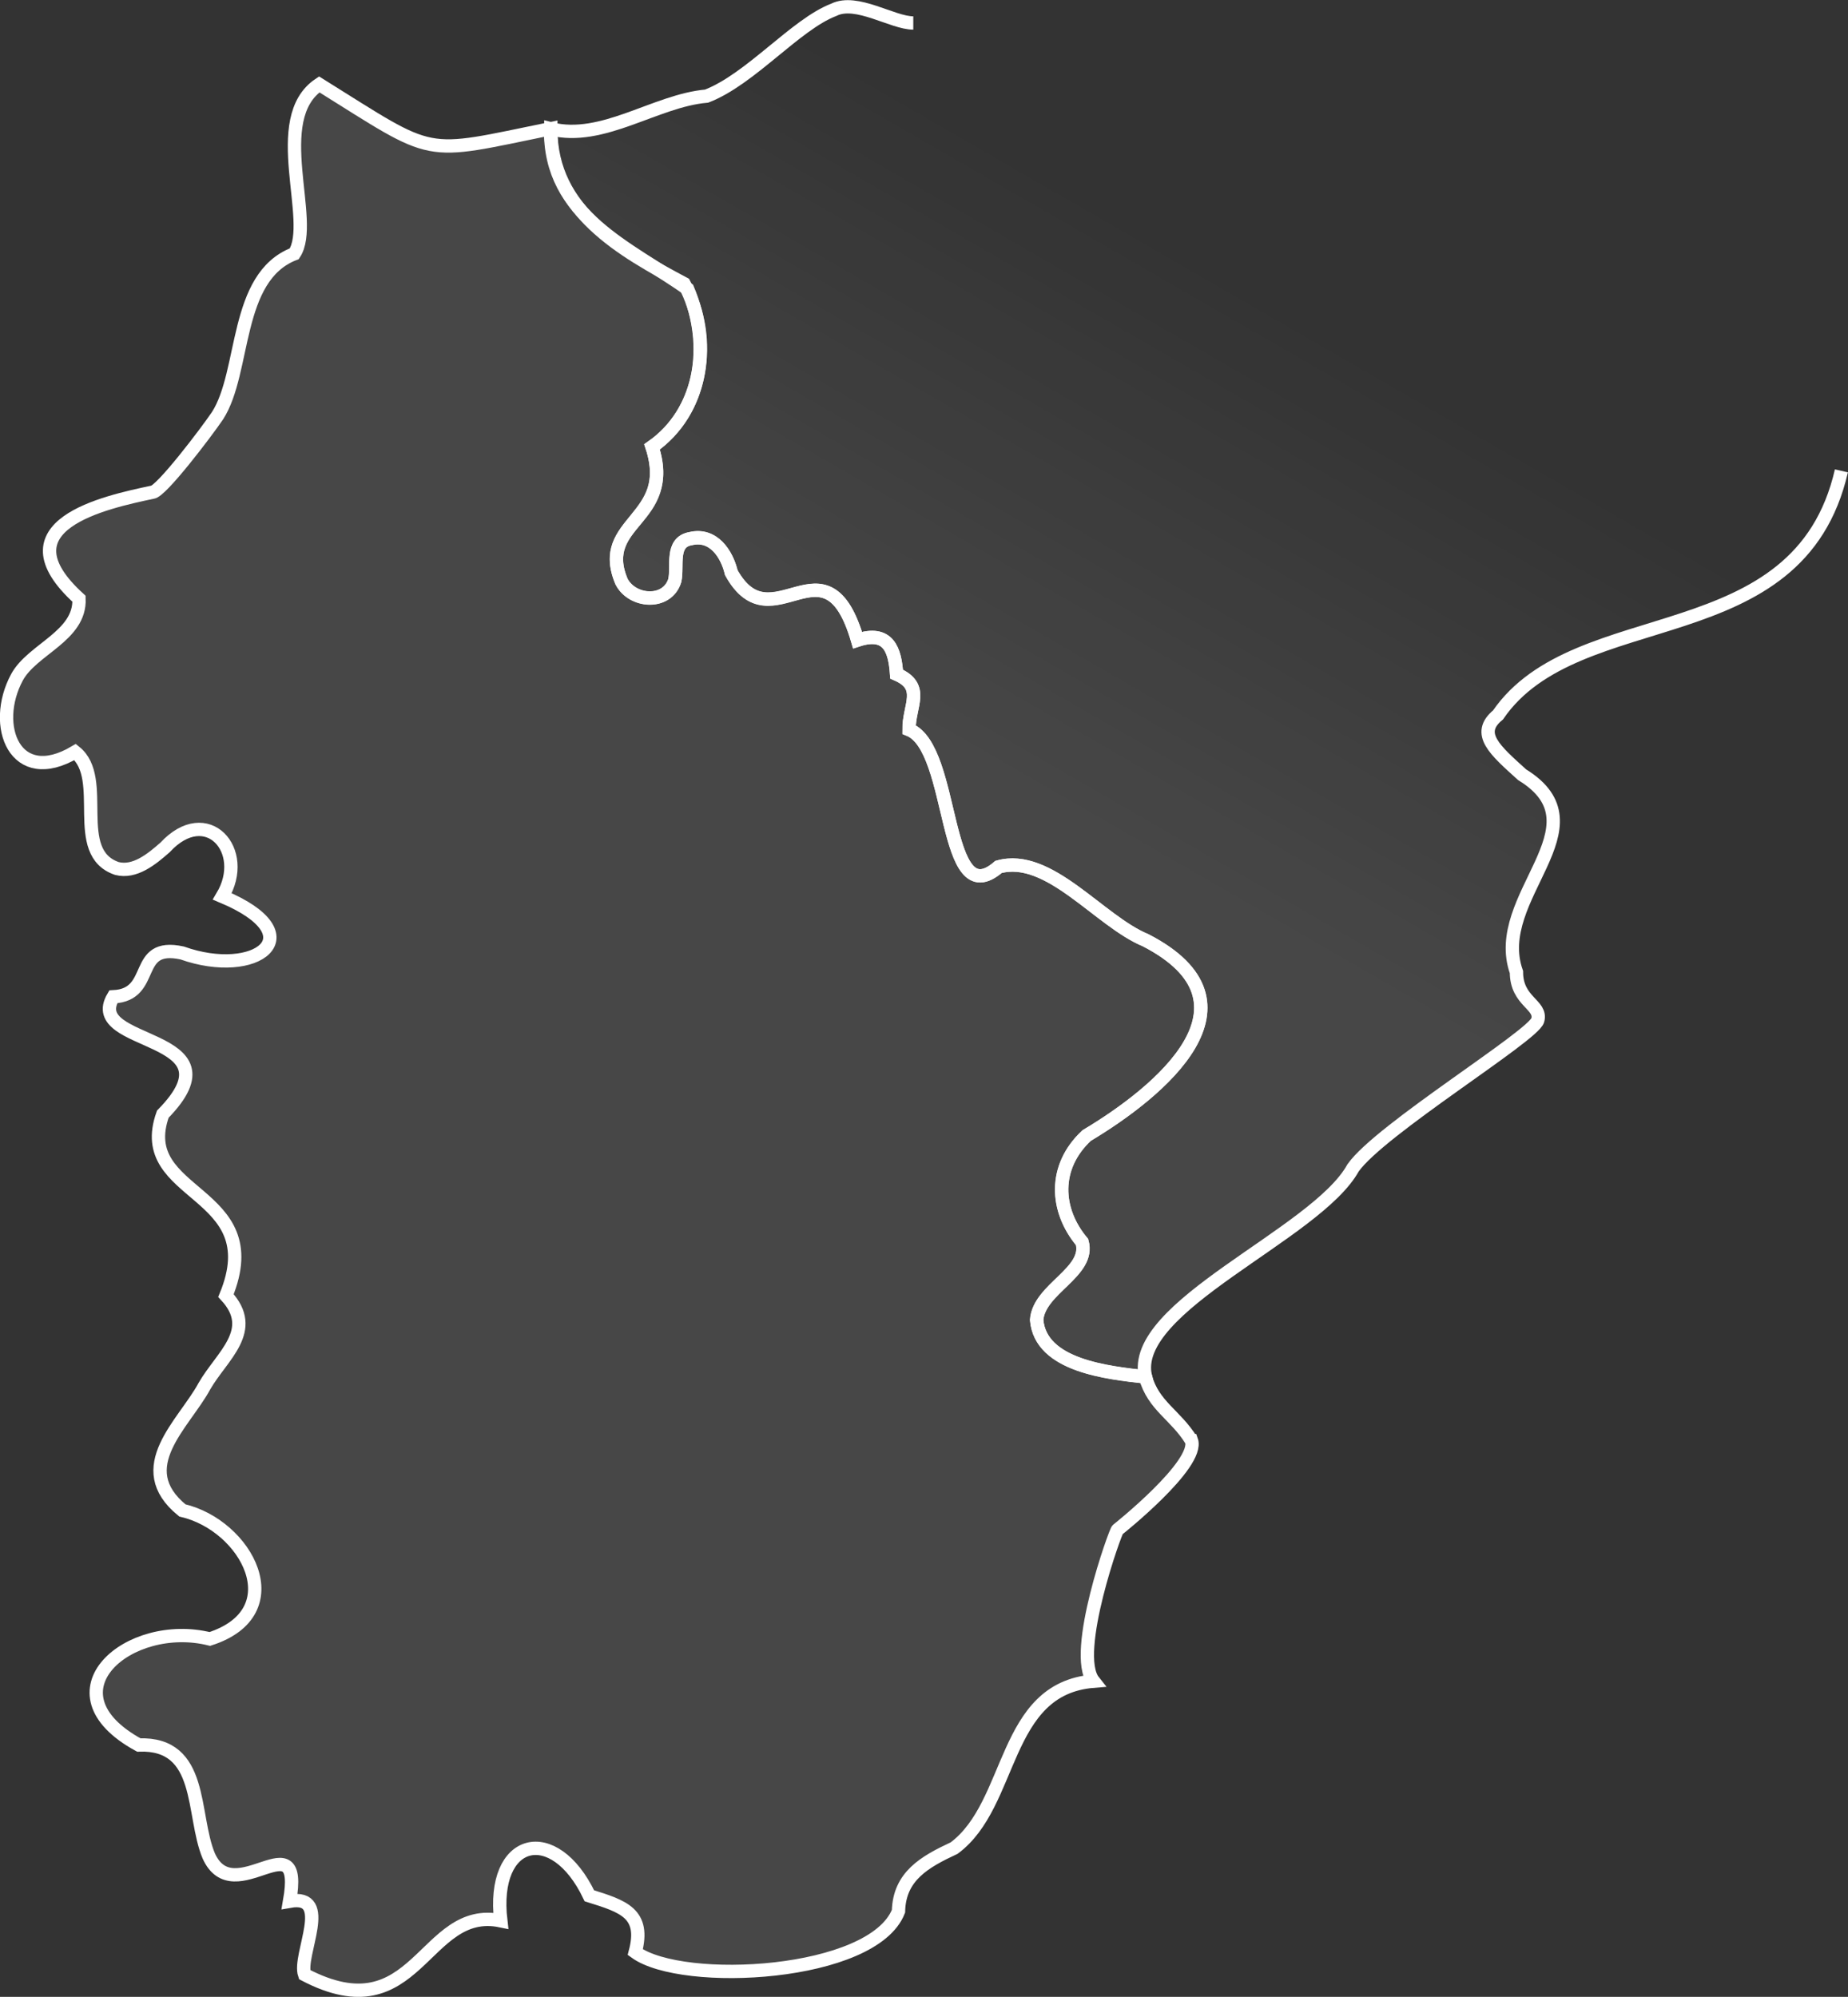
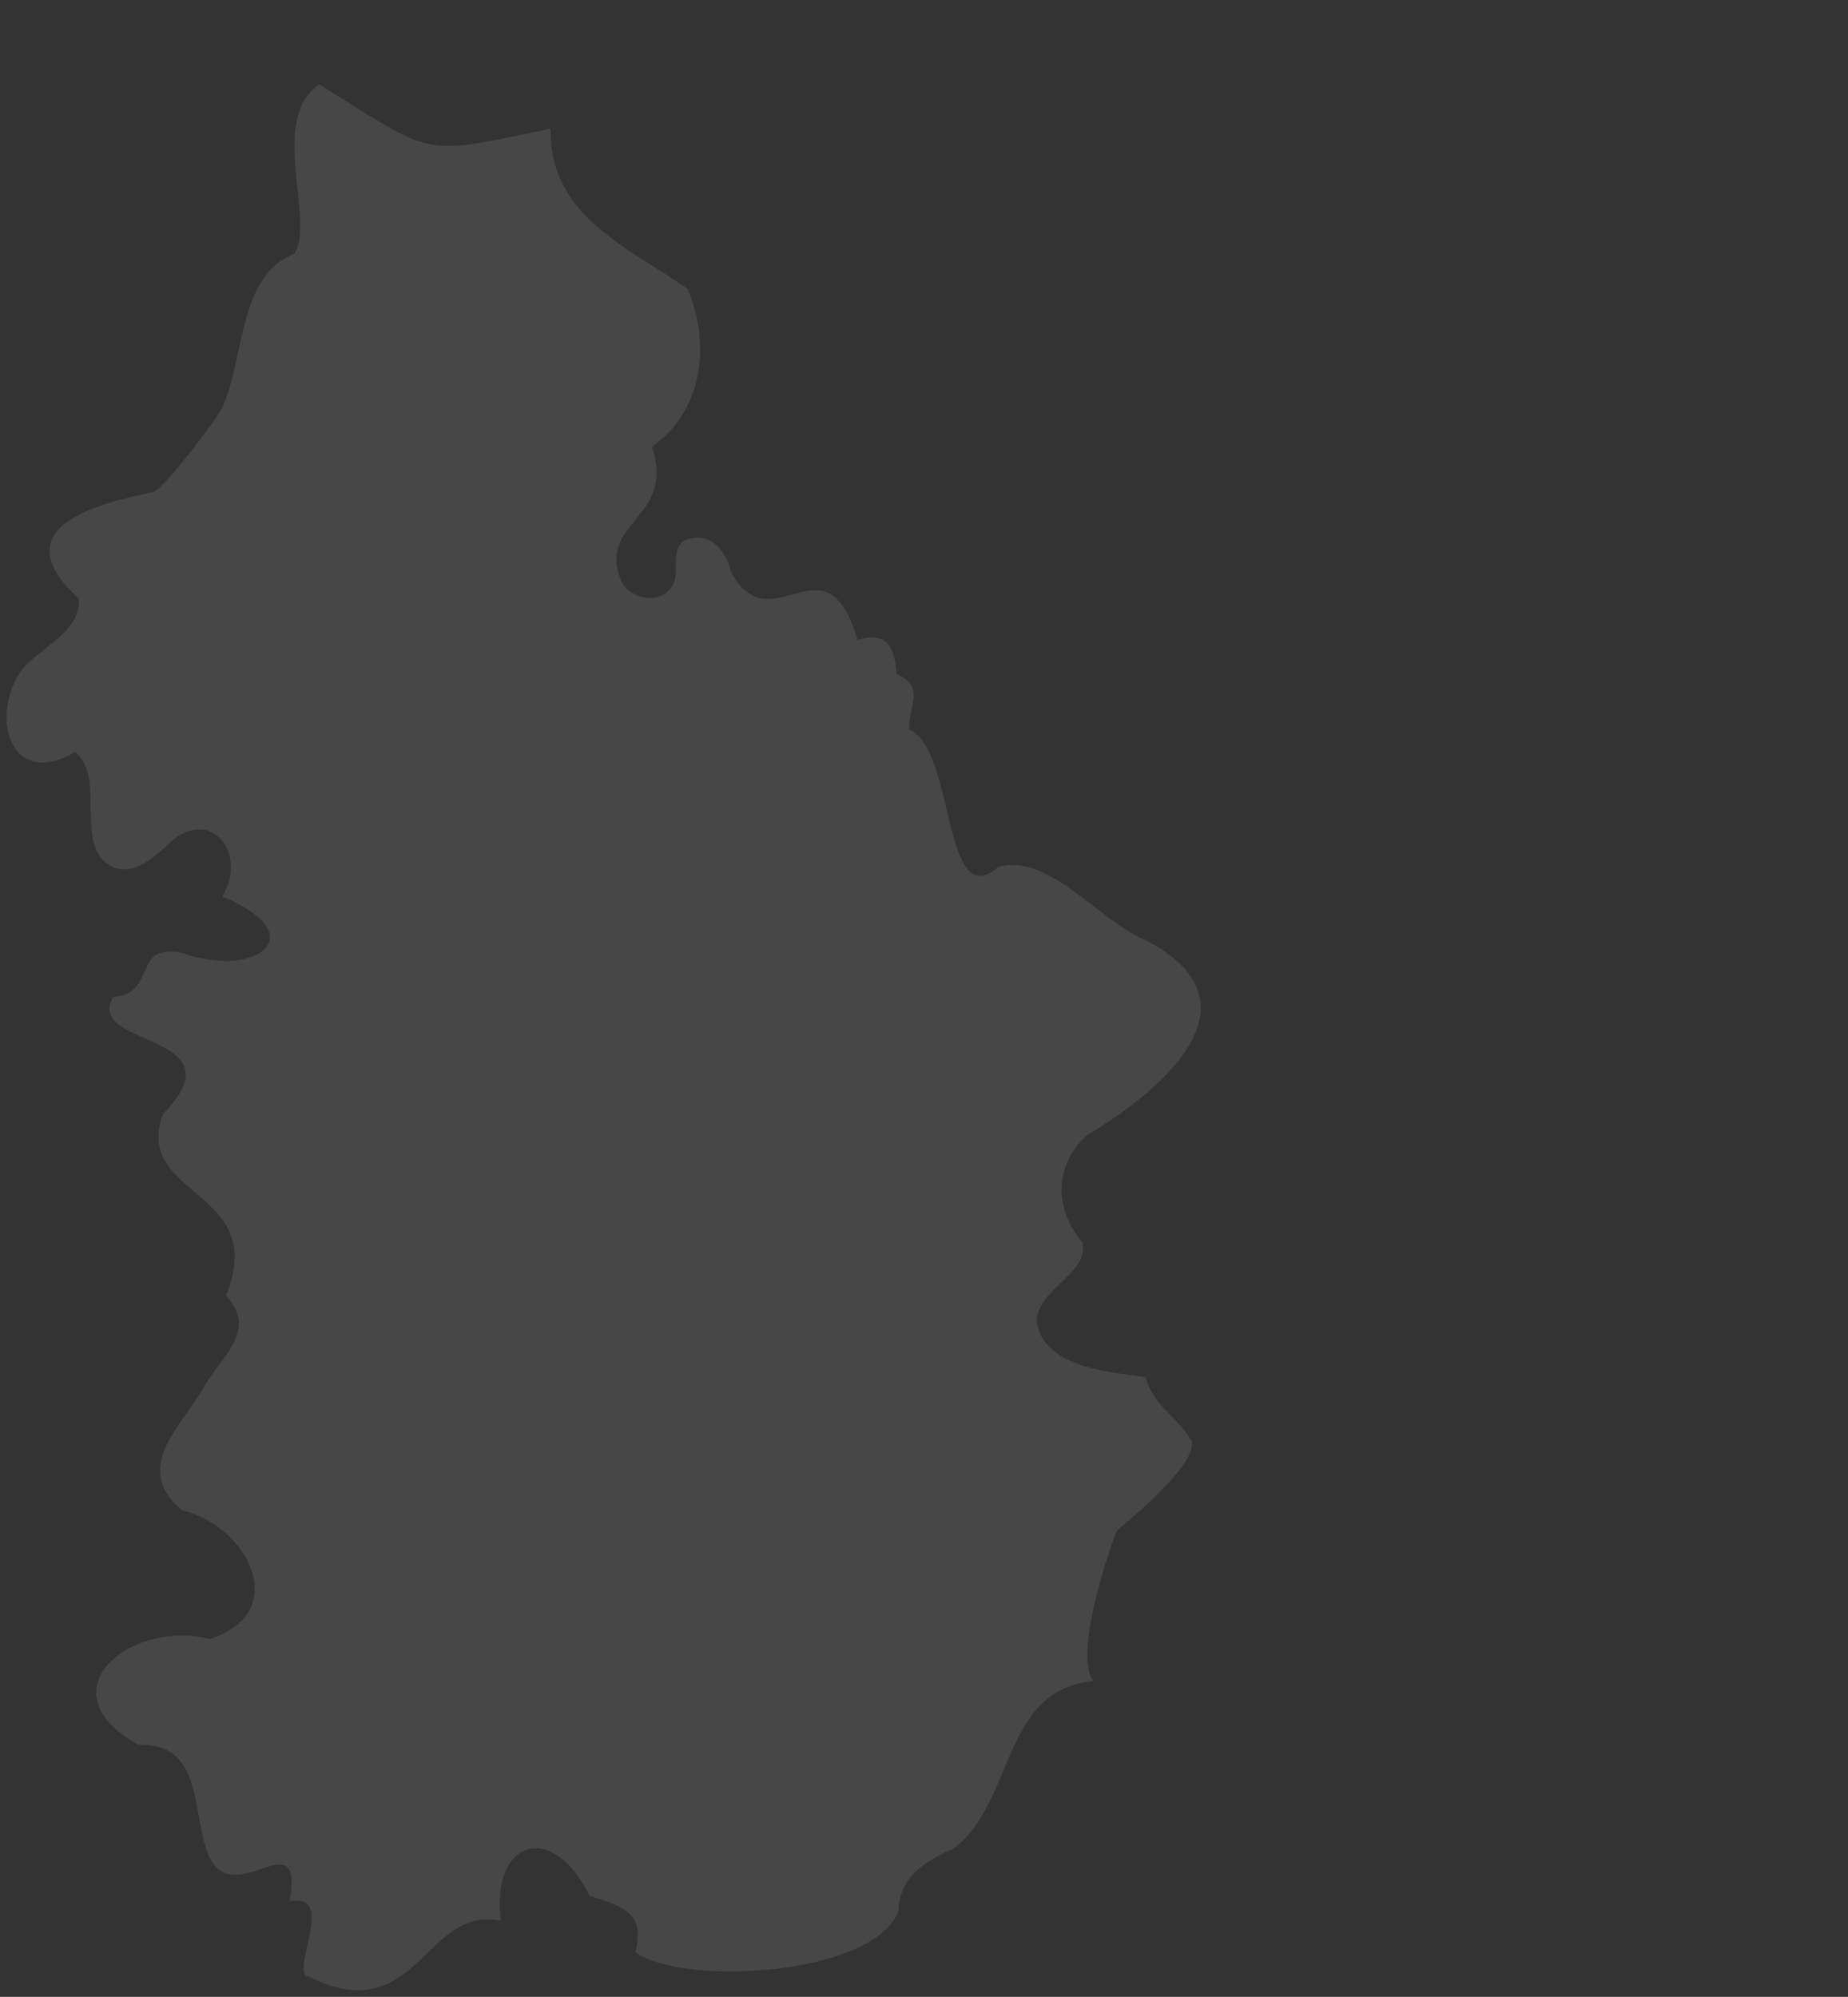
<svg xmlns="http://www.w3.org/2000/svg" id="villes" viewBox="0 0 277.4 299.79">
  <rect x="0" y="0" width="277.4" height="299.79" fill="#333333" stroke="none" />
  <defs>
    <style>      .cls-1 {        fill: #fff;      }      .cls-2 {        opacity: .1;      }      .cls-3 {        fill: url(#Dégradé_sans_nom_11);      }      .cls-4 {        fill: none;        stroke: #fff;        stroke-miterlimit: 10;        stroke-width: 2px;      }    </style>
    <linearGradient id="Dégradé_sans_nom_11" data-name="Dégradé sans nom 11" x1="142.16" y1="111.54" x2="182.88" y2="41" gradientUnits="userSpaceOnUse">
      <stop offset="0" stop-color="#fff" />
      <stop offset="1" stop-color="#fff" stop-opacity="0" />
    </linearGradient>
  </defs>
  <g>
-     <path class="cls-4" d="M276.41,70.69c-6.4,27.88-39.67,19.34-51.55,36.65-3.41,2.8-.41,5.32,3.62,8.97,12.67,7.78-4.87,18.32-.85,29.63,0,4.46,3.85,4.87,3.2,7.23-.65,2.35-23.66,16.4-27.72,22.16-5.52,10.02-33.75,20.81-31.16,31.4-5.6-.62-15.75-1.66-16.33-8.56.34-4.71,8.08-7.16,6.82-11.69-4.03-4.82-4.37-11.25.68-15.99,11.04-6.61,27.13-19.88,8.86-29.32-6.99-2.88-14.5-13.12-22.09-11.01-8.52,7.33-6.39-17.76-13.43-20.62-.03-3.55,2.45-6.48-1.87-8.32-.22-3.57-1.22-6.68-5.86-5.11-4.8-16.36-12.81.92-18.95-10.12-.67-2.86-2.71-5.9-6.07-5.12-3.1.51-1.92,4.15-2.42,6.31-1.16,3.67-6.44,3.27-8.01.1-3.8-9.18,8.19-8.92,4.6-20.18,7.57-5.29,9.32-16.14,4.81-24.51-9.3-4.96-20.05-10.91-20.01-23.25,7.75,1.97,15.73-4.25,23.39-4.91,6.59-2.54,13.38-10.78,19.09-12.96,3.41-1.7,8.8,1.98,11.93,1.98" />
-     <path class="cls-4" d="M178.84,216.23c1.29,3.61-11.08,13.43-11.08,13.43-.21-.11-6.95,18.54-3.61,22.74-13.73,1.11-11.99,18.43-20.93,25.06-4.44,2.07-8.22,4.22-8.35,9.48-3.83,9.75-32.4,11.3-39.51,6.14,1.54-5.83-1.76-6.86-6.89-8.46-5.29-11.09-14.78-8.78-13.3,3.75-11.66-2.41-12.48,16.97-29.45,8.08-1.01-2.92,4.28-12.18-2.25-11.01,2.21-12.65-8.35,1.62-12.14-6.82-2.6-6.24-.7-17-10.5-16.64-14.48-7.92-1.46-18.93,10.67-15.92,12.5-4.04,5.53-17.06-4.13-19.3-7.89-6.43.25-12.98,3.31-18.65,2.61-4.55,8.09-8.38,3.24-13.6,6.58-16.03-13.99-14.67-9.48-27.24,12.12-12.34-12-9.95-7.43-17.62,6.55-.31,2.79-8.21,10.33-6.58,11.04,3.94,19.98-2.63,6.03-8.49,4.11-6.89-2.34-14.11-8.59-7.36-2.05,1.81-4.57,3.85-7.23,3.17-7.07-2.4-1.3-13.49-6.27-17.49-9.02,5.36-12.65-3.95-8.73-11.22,2.3-4.24,9.54-6.18,9.31-11.79-12.18-11.06,3.92-14.48,11.01-15.99,1.26,0,8.08-8.97,9.78-11.49,4.25-6.61,2.46-20.82,11.52-24.31,3.25-4.83-3.96-20.25,3.75-25.43,17.83,11.12,15.12,10.66,34.74,6.65-.28,13.18,11.9,17.91,20.56,24.07,3.62,8.57,2.1,18.46-5.35,23.69,3.63,10.87-8.35,11.17-4.6,20.18,1.58,3.16,6.85,3.57,8.01-.1.5-2.16-.68-5.8,2.42-6.31,3.36-.79,5.39,2.25,6.07,5.11,6.11,11.02,14.19-6.2,18.95,10.13,4.69-1.46,5.59,1.44,5.86,5.11,4.36,1.91,1.82,4.72,1.87,8.32,6.99,2.82,4.94,27.98,13.43,20.63,7.59-2.11,15.09,8.12,22.09,11.01,18.24,9.43,2.2,22.73-8.87,29.32-5.06,4.71-4.7,11.2-.68,15.99,1.26,4.53-6.48,6.99-6.82,11.69.59,6.93,10.72,7.89,16.33,8.56,1.23,4.37,4.5,5.67,6.89,9.51Z" />
-   </g>
+     </g>
  <g class="cls-2">
-     <path class="cls-3" d="M276.41,70.69c-6.4,27.88-39.67,19.34-51.55,36.65-3.41,2.8-.41,5.32,3.62,8.97,12.67,7.78-4.87,18.32-.85,29.63,0,4.46,3.85,4.87,3.2,7.23-.65,2.35-23.66,16.4-27.72,22.16-5.52,10.02-33.75,20.81-31.16,31.4-5.6-.62-15.75-1.66-16.33-8.56.34-4.71,8.08-7.16,6.82-11.69-4.03-4.82-4.37-11.25.68-15.99,11.04-6.61,27.13-19.88,8.86-29.32-6.99-2.88-14.5-13.12-22.09-11.01-8.52,7.33-6.39-17.76-13.43-20.62-.03-3.55,2.45-6.48-1.87-8.32-.22-3.57-1.22-6.68-5.86-5.11-4.8-16.36-12.81.92-18.95-10.12-.67-2.86-2.71-5.9-6.07-5.12-3.1.51-1.92,4.15-2.42,6.31-1.16,3.67-6.44,3.27-8.01.1-3.8-9.18,8.19-8.92,4.6-20.18,7.57-5.29,9.32-16.14,4.81-24.51-9.3-4.96-20.05-10.91-20.01-23.25,7.75,1.97,15.73-4.25,23.39-4.91,6.59-2.54,13.38-10.78,19.09-12.96,3.41-1.7,8.8,1.98,11.93,1.98" />
-     <path class="cls-1" d="M178.84,216.23c1.29,3.61-11.08,13.43-11.08,13.43-.21-.11-6.95,18.54-3.61,22.74-13.73,1.11-11.99,18.43-20.93,25.06-4.44,2.07-8.22,4.22-8.35,9.48-3.83,9.75-32.4,11.3-39.51,6.14,1.54-5.83-1.76-6.86-6.89-8.46-5.29-11.09-14.78-8.78-13.3,3.75-11.66-2.41-12.48,16.97-29.45,8.08-1.01-2.92,4.28-12.18-2.25-11.01,2.21-12.65-8.35,1.62-12.14-6.82-2.6-6.24-.7-17-10.5-16.64-14.48-7.92-1.46-18.93,10.67-15.92,12.5-4.04,5.53-17.06-4.13-19.3-7.89-6.43.25-12.98,3.31-18.65,2.61-4.55,8.09-8.38,3.24-13.6,6.58-16.03-13.99-14.67-9.48-27.24,12.12-12.34-12-9.95-7.43-17.62,6.55-.31,2.79-8.21,10.33-6.58,11.04,3.94,19.98-2.63,6.03-8.49,4.11-6.89-2.34-14.11-8.59-7.36-2.05,1.81-4.57,3.85-7.23,3.17-7.07-2.4-1.3-13.49-6.27-17.49-9.02,5.36-12.65-3.95-8.73-11.22,2.3-4.24,9.54-6.18,9.31-11.79-12.18-11.06,3.92-14.48,11.01-15.99,1.26,0,8.08-8.97,9.78-11.49,4.25-6.61,2.46-20.82,11.52-24.31,3.25-4.83-3.96-20.25,3.75-25.43,17.83,11.12,15.12,10.66,34.74,6.65-.28,13.18,11.9,17.91,20.56,24.07,3.62,8.57,2.1,18.46-5.35,23.69,3.63,10.87-8.35,11.17-4.6,20.18,1.58,3.16,6.85,3.57,8.01-.1.5-2.16-.68-5.8,2.42-6.31,3.36-.79,5.39,2.25,6.07,5.11,6.11,11.02,14.19-6.2,18.95,10.13,4.69-1.46,5.59,1.44,5.86,5.11,4.36,1.91,1.82,4.72,1.87,8.32,6.99,2.82,4.94,27.98,13.43,20.63,7.59-2.11,15.09,8.12,22.09,11.01,18.24,9.43,2.2,22.73-8.87,29.32-5.06,4.71-4.7,11.2-.68,15.99,1.26,4.53-6.48,6.99-6.82,11.69.59,6.93,10.72,7.89,16.33,8.56,1.23,4.37,4.5,5.67,6.89,9.51Z" />
+     <path class="cls-1" d="M178.84,216.23c1.29,3.61-11.08,13.43-11.08,13.43-.21-.11-6.95,18.54-3.61,22.74-13.73,1.11-11.99,18.43-20.93,25.06-4.44,2.07-8.22,4.22-8.35,9.48-3.83,9.75-32.4,11.3-39.51,6.14,1.54-5.83-1.76-6.86-6.89-8.46-5.29-11.09-14.78-8.78-13.3,3.75-11.66-2.41-12.48,16.97-29.45,8.08-1.01-2.92,4.28-12.18-2.25-11.01,2.21-12.65-8.35,1.62-12.14-6.82-2.6-6.24-.7-17-10.5-16.64-14.48-7.92-1.46-18.93,10.67-15.92,12.5-4.04,5.53-17.06-4.13-19.3-7.89-6.43.25-12.98,3.31-18.65,2.61-4.55,8.09-8.38,3.24-13.6,6.58-16.03-13.99-14.67-9.48-27.24,12.12-12.34-12-9.95-7.43-17.62,6.55-.31,2.79-8.21,10.33-6.58,11.04,3.94,19.98-2.63,6.03-8.49,4.11-6.89-2.34-14.11-8.59-7.36-2.05,1.81-4.57,3.85-7.23,3.17-7.07-2.4-1.3-13.49-6.27-17.49-9.02,5.36-12.65-3.95-8.73-11.22,2.3-4.24,9.54-6.18,9.31-11.79-12.18-11.06,3.92-14.48,11.01-15.99,1.26,0,8.08-8.97,9.78-11.49,4.25-6.61,2.46-20.82,11.52-24.31,3.25-4.83-3.96-20.25,3.75-25.43,17.83,11.12,15.12,10.66,34.74,6.65-.28,13.18,11.9,17.91,20.56,24.07,3.62,8.57,2.1,18.46-5.35,23.69,3.63,10.87-8.35,11.17-4.6,20.18,1.58,3.16,6.85,3.57,8.01-.1.5-2.16-.68-5.8,2.42-6.31,3.36-.79,5.39,2.25,6.07,5.11,6.11,11.02,14.19-6.2,18.95,10.13,4.69-1.46,5.59,1.44,5.86,5.11,4.36,1.91,1.82,4.72,1.87,8.32,6.99,2.82,4.94,27.98,13.43,20.63,7.59-2.11,15.09,8.12,22.09,11.01,18.24,9.43,2.2,22.73-8.87,29.32-5.06,4.71-4.7,11.2-.68,15.99,1.26,4.53-6.48,6.99-6.82,11.69.59,6.93,10.72,7.89,16.33,8.56,1.23,4.37,4.5,5.67,6.89,9.51" />
  </g>
</svg>